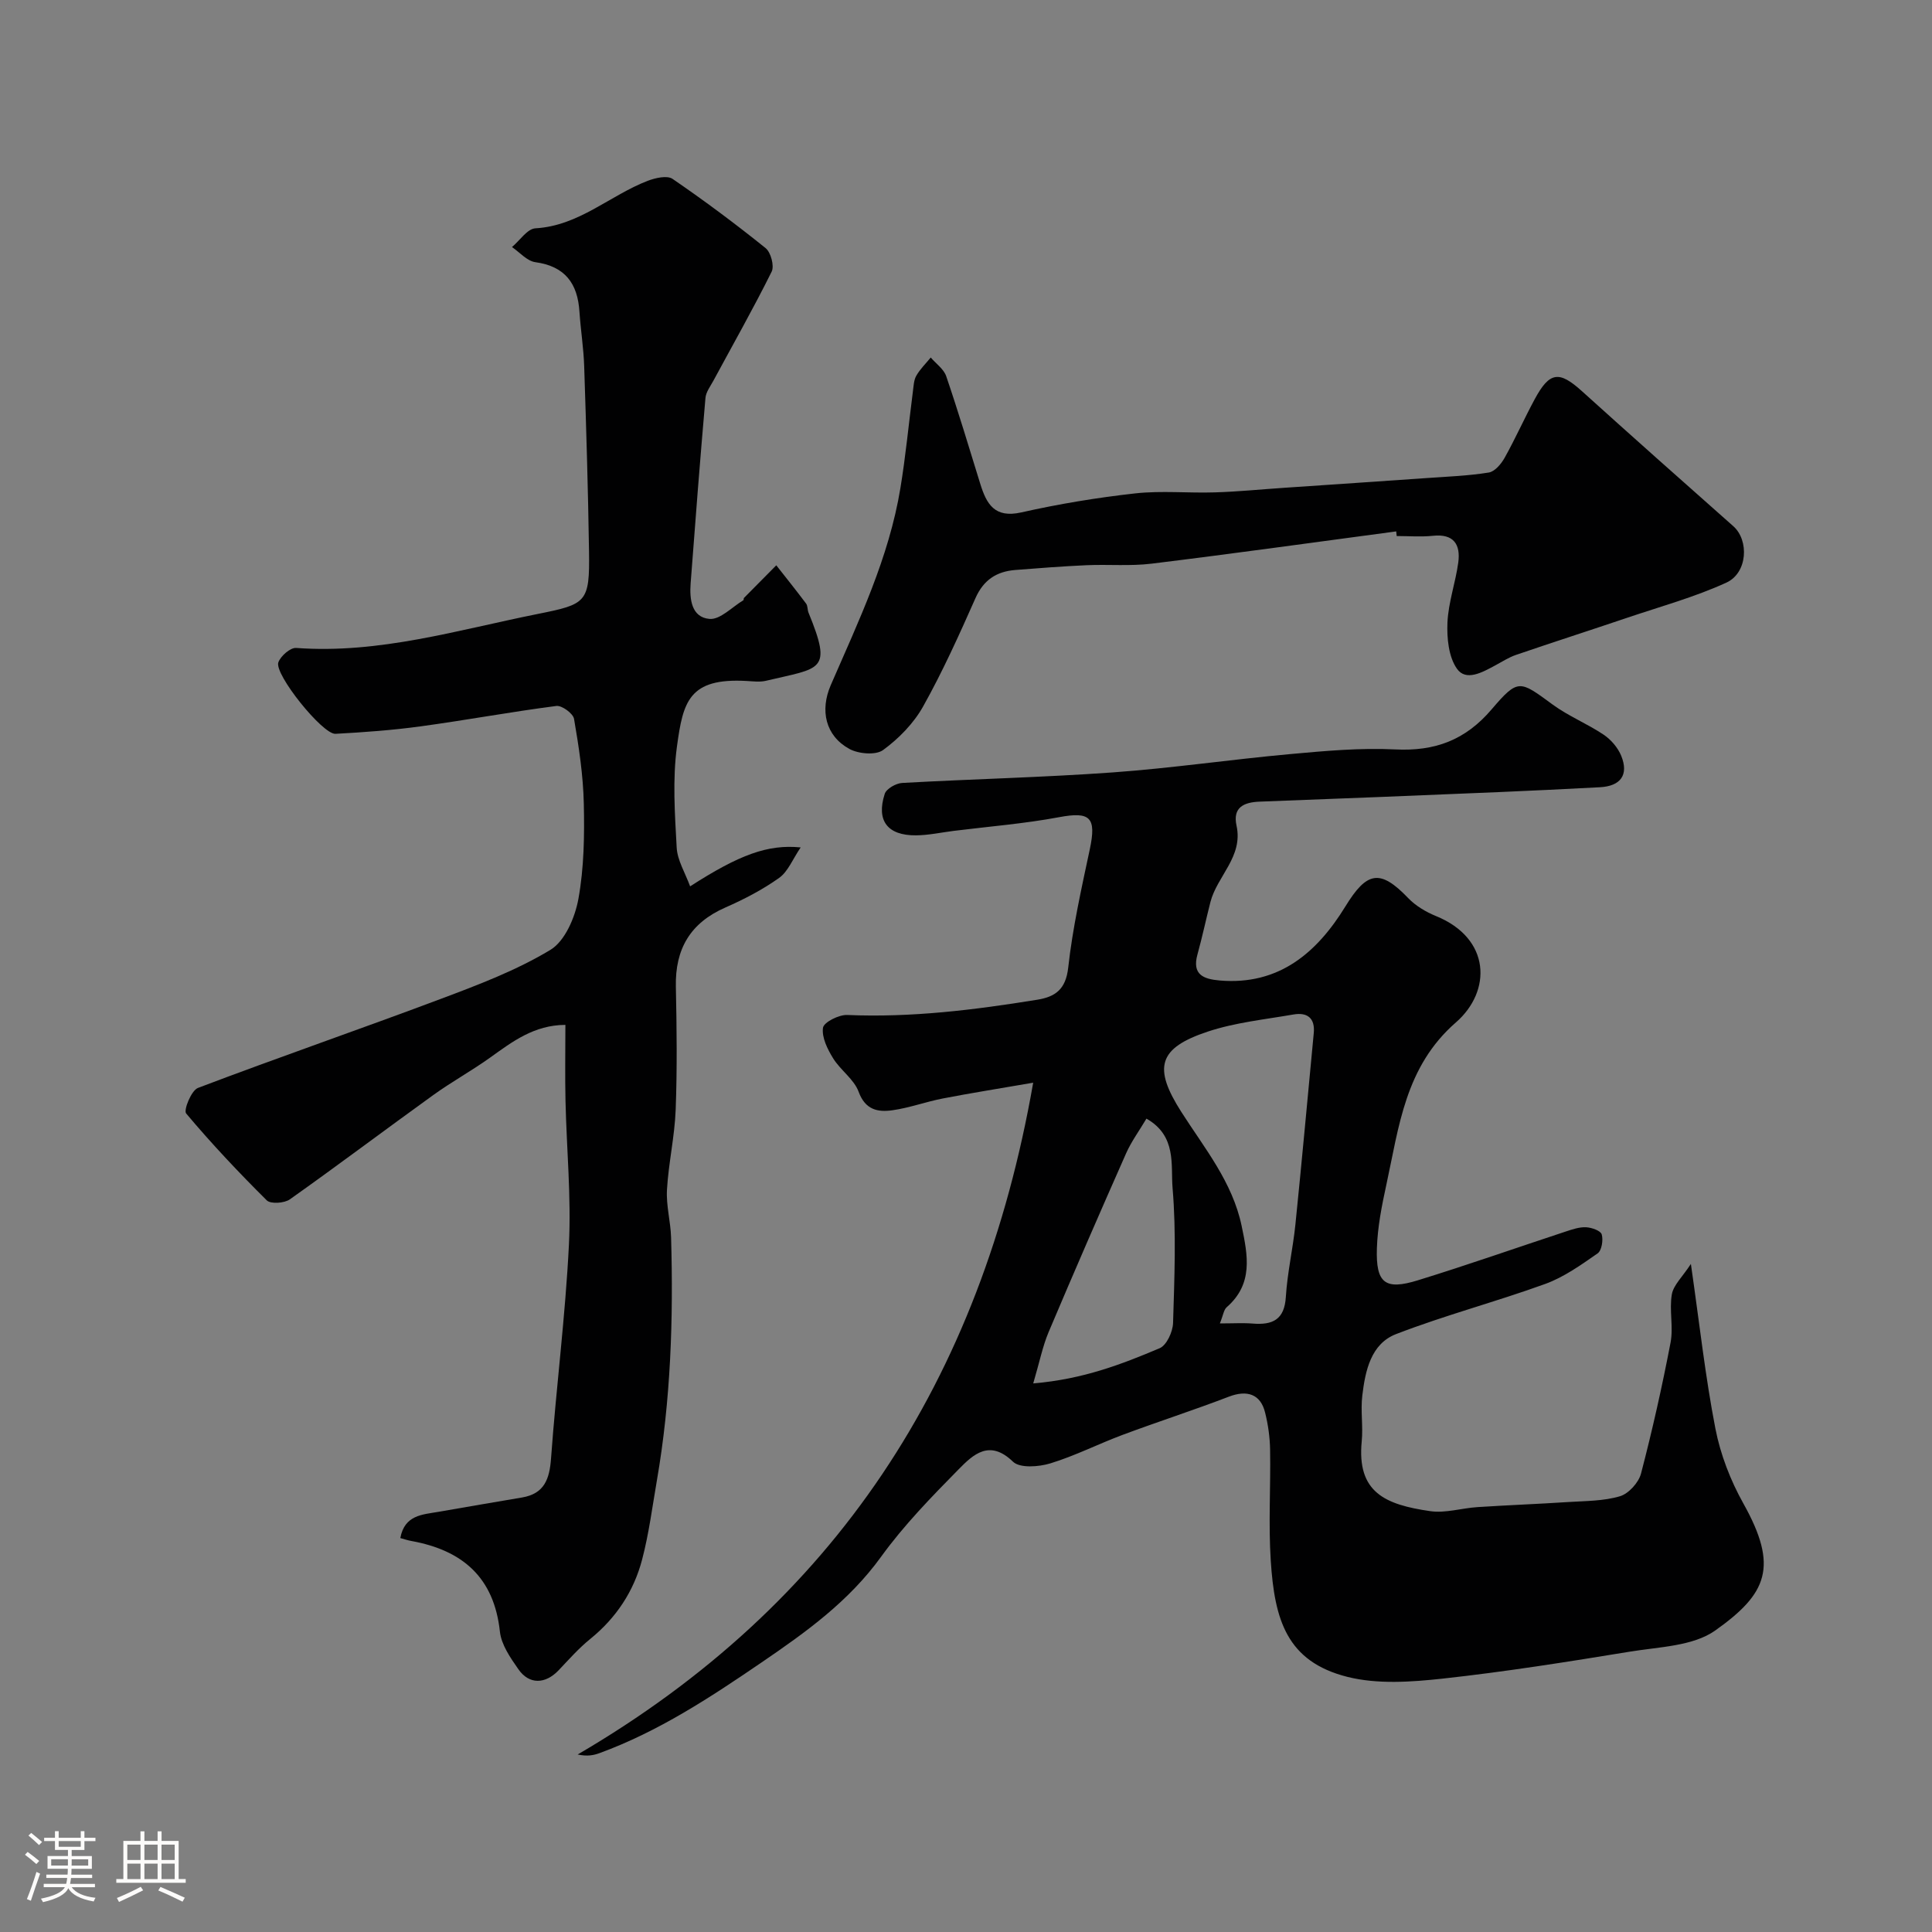
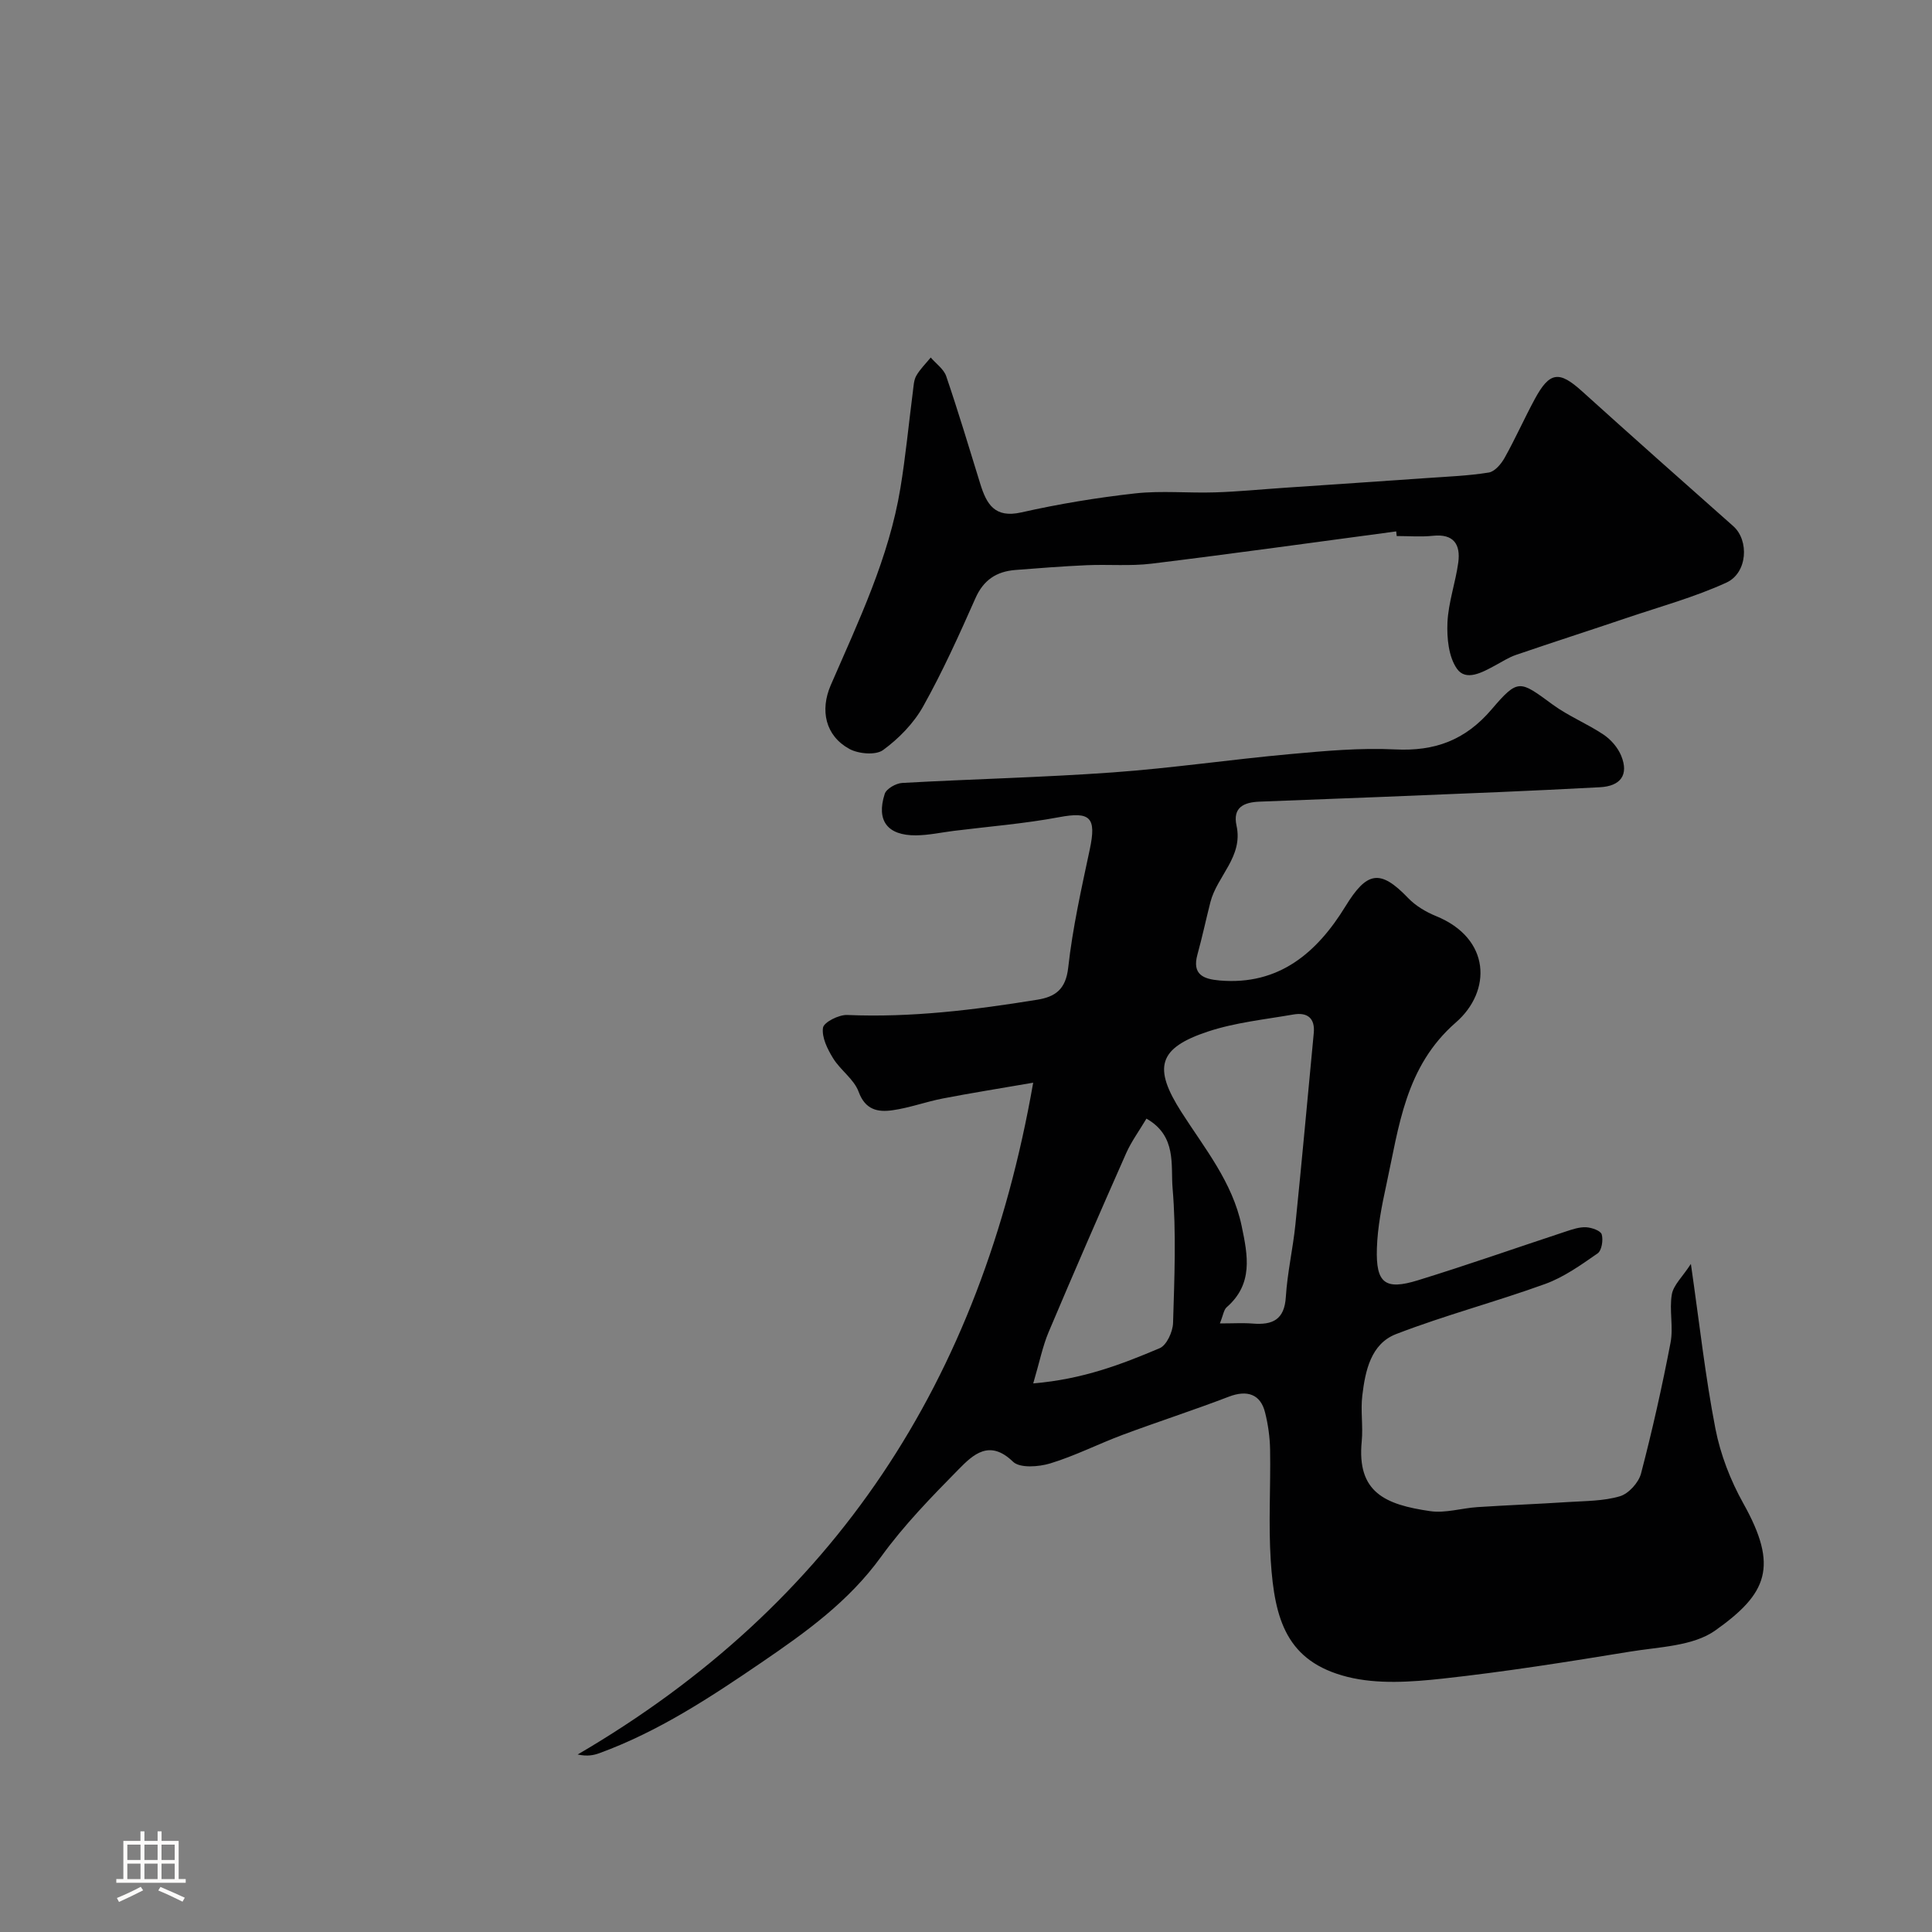
<svg xmlns="http://www.w3.org/2000/svg" enable-background="new 0 0 400 400" viewBox="0 0 400 400">
  <rect x="0" y="0" width="400" height="400" fill="#808080" stroke="none" />
-   <path d="m5.17 384 .55-.58c.85.61 1.65 1.24 2.4 1.87l-.59.64c-.83-.73-1.62-1.38-2.36-1.93m1.22 9.53-.82-.34c.71-1.76 1.37-3.64 1.98-5.63.24.13.5.25.76.36-.6 1.67-1.24 3.54-1.92 5.61m-.5-13.5.57-.54c.56.44 1.31 1.06 2.26 1.87l-.64.64c-.68-.66-1.41-1.32-2.19-1.97m3.25.46h2.24v-1.36h.77v1.36h4.57v-1.36h.76v1.36h2.28v.69h-2.28v1.84h-2.64v1.26h4.18v2.64h-4.21c0 .45-.02.86-.05 1.21h4.32v.69h-4.38c-.04.34-.1.75-.19 1.22h5.15v.69h-4.82c.87 1.19 2.51 1.92 4.93 2.19-.17.31-.3.57-.37.76-2.77-.49-4.52-1.41-5.26-2.76-.56 1.26-2.3 2.23-5.24 2.9-.12-.24-.26-.48-.43-.72 2.73-.55 4.38-1.34 4.96-2.38h-4.38v-.69h4.65c.1-.38.17-.79.21-1.22h-4.32v-.69h4.4c.03-.34.05-.75.05-1.21h-4.2v-2.64h4.23v-1.26h-2.69v-1.84h-2.24zm1.46 4.46v1.29h3.45c.01-.4.02-.57.01-.53v-.32-.45h-3.46zm1.55-2.59h4.57v-1.19h-4.57zm6.11 2.59h-3.42v.77c-.01.19-.01.37-.02.53h3.44v-1.29z" fill="#fcfbfa" />
  <path d="m32.63 379.16h.82v1.98h3.54v7.89h1.46v.78h-14.37v-.78h1.46v-7.89h3.54v-1.98h.82v1.98h2.73zm-3.49 11.48.5.73c-1.61.82-3.28 1.63-5 2.41-.13-.27-.28-.55-.44-.82 1.75-.72 3.4-1.49 4.94-2.32m-2.78-5.55h2.73v-3.18h-2.73zm0 3.95h2.73v-3.2h-2.73zm3.54-3.95h2.73v-3.18h-2.73zm0 3.95h2.73v-3.2h-2.73zm7.89 4.68c-1.84-.92-3.51-1.7-5.02-2.32l.45-.73c1.89.8 3.57 1.55 5.04 2.23zm-1.62-11.81h-2.73v3.18h2.73zm-2.73 7.13h2.73v-3.2h-2.73z" fill="#fcfbfa" />
  <g fill="#010102">
    <path d="m350.08 261.68c1.8 12.49 2.99 23.39 5.08 34.12 1.04 5.34 3.11 10.69 5.77 15.45 7.35 13.13 4.96 18.69-5.8 26.32-4.61 3.27-11.62 3.39-17.63 4.38-12.9 2.11-25.83 4.17-38.82 5.59-6.51.71-13.49 1.2-19.71-.36-12.6-3.17-15.08-11.87-15.87-24.01-.5-7.63-.01-15.32-.14-22.99-.04-2.59-.41-5.23-1.04-7.74-.94-3.82-3.74-4.71-7.48-3.28-7.28 2.79-14.71 5.19-22.01 7.91-5.03 1.88-9.86 4.35-14.98 5.91-2.4.73-6.3 1.02-7.72-.35-4.86-4.71-8.25-1.48-11.24 1.56-5.66 5.75-11.36 11.6-16.07 18.12-6.7 9.26-15.51 15.58-24.79 21.91-10.67 7.28-21.32 14.28-33.49 18.74-1.23.45-2.53.72-4.54.29 53.2-31.09 83.52-77.33 94.31-139.09-7.11 1.23-12.94 2.15-18.72 3.27-3.51.68-6.92 1.95-10.44 2.44-2.99.42-5.6-.06-6.98-3.83-.95-2.6-3.76-4.46-5.28-6.93-1.17-1.89-2.38-4.33-2.1-6.32.16-1.14 3.29-2.73 5.02-2.65 13.27.57 26.33-1.05 39.36-3.16 3.7-.6 5.89-2.13 6.39-6.63.91-8.23 2.74-16.38 4.47-24.51 1.41-6.63.09-7.86-6.36-6.65-7.21 1.35-14.57 1.93-21.86 2.84-2.59.33-5.19.9-7.78.92-5.88.04-8.25-3.03-6.46-8.58.34-1.07 2.33-2.2 3.62-2.27 14.52-.81 29.08-1.14 43.58-2.18 12.26-.88 24.46-2.68 36.71-3.79 7.24-.66 14.55-1.33 21.78-.97 8.22.41 14.52-1.91 19.96-8.29 5.53-6.48 5.82-5.99 12.65-.99 3.27 2.39 7.14 3.95 10.52 6.21 1.54 1.03 2.98 2.7 3.67 4.4 1.6 3.94-.13 6.28-4.43 6.5-6.93.36-13.86.71-20.8 1-16.53.69-33.06 1.37-49.6 1.98-3.35.12-5.64 1.21-4.82 4.97 1.41 6.45-4.03 10.43-5.41 15.84-.92 3.61-1.69 7.25-2.68 10.83-1.16 4.19 1.26 5.1 4.6 5.39 12.3 1.05 20.17-5.8 26.02-15.32 4.44-7.24 7.17-7.84 13.01-1.74 1.54 1.6 3.65 2.86 5.73 3.71 11.43 4.64 11.57 15.57 4.15 22.03-10.53 9.17-11.78 21.59-14.42 33.7-.94 4.3-1.8 8.7-1.94 13.07-.23 7.23 1.68 8.72 8.49 6.62 10.26-3.16 20.39-6.73 30.59-10.09 1.37-.45 2.84-.96 4.23-.89 1.16.06 3.01.7 3.24 1.48.34 1.17 0 3.34-.85 3.93-3.44 2.39-6.97 4.92-10.86 6.33-10.2 3.7-20.75 6.47-30.87 10.38-5.22 2.02-6.38 7.61-6.99 12.73-.38 3.12.19 6.35-.12 9.48-1.03 10.56 4.84 13.1 14.2 14.45 3.15.45 6.5-.63 9.77-.84 6.26-.41 12.53-.64 18.78-1.05 3.6-.23 7.33-.19 10.72-1.2 1.8-.54 3.87-2.83 4.36-4.71 2.34-8.96 4.37-18.01 6.11-27.1.62-3.23-.3-6.75.27-10.01.36-1.94 2.21-3.61 3.94-6.28zm-97.52 12.32c2.83 0 4.82-.13 6.79.03 4.1.33 6.58-.77 6.87-5.52.31-5.02 1.47-9.98 1.98-15 1.35-13.2 2.54-26.41 3.8-39.62.3-3.16-1.39-4.34-4.21-3.85-5.92 1.03-12.01 1.65-17.67 3.52-10.4 3.44-11.4 7.49-5.51 16.7 4.79 7.49 10.56 14.48 12.46 23.56 1.28 6.11 2.44 12-3.1 16.83-.61.54-.72 1.66-1.41 3.35zm-38.64 12.42c10.33-.87 18.33-3.97 26.18-7.29 1.44-.61 2.72-3.41 2.77-5.23.28-9.31.68-18.67-.1-27.92-.4-4.73.91-10.79-5.41-14.38-1.48 2.5-3.12 4.72-4.21 7.18-5.45 12.31-10.82 24.65-16.06 37.05-1.23 2.93-1.85 6.11-3.17 10.59z" />
-     <path d="m82.88 318.44c.89-4.81 4.59-4.85 7.88-5.43 5.77-1.01 11.54-1.99 17.32-2.97 4.64-.79 5.7-3.82 6.01-8.14 1.07-14.75 2.97-29.45 3.7-44.22.49-9.89-.49-19.86-.71-29.79-.12-5.15-.02-10.3-.02-15.7-6.49.03-10.97 3.47-15.58 6.77-3.81 2.73-7.95 5-11.75 7.74-9.94 7.16-19.72 14.53-29.71 21.61-1.14.81-3.98 1-4.78.22-5.81-5.77-11.44-11.74-16.7-18-.57-.68 1.07-4.76 2.43-5.28 16.72-6.35 33.63-12.18 50.37-18.47 7.73-2.9 15.58-5.88 22.6-10.11 3.03-1.82 5.11-6.72 5.81-10.55 1.17-6.45 1.27-13.16 1.12-19.75-.13-5.86-1.02-11.74-2.02-17.53-.19-1.12-2.52-2.82-3.65-2.68-9.38 1.21-18.7 2.94-28.08 4.22-5.85.8-11.77 1.23-17.67 1.55-2.66.15-12.71-12.35-11.82-14.8.48-1.32 2.49-3.07 3.68-2.98 17.22 1.27 33.49-3.73 50.04-7.04 10.07-2.02 10.76-2.34 10.6-12.96-.19-12.77-.58-25.53-1-38.3-.12-3.77-.73-7.53-.98-11.3-.37-5.85-2.96-9.42-9.14-10.27-1.72-.24-3.23-2.04-4.83-3.13 1.62-1.35 3.17-3.79 4.86-3.88 9.03-.52 15.42-6.83 23.26-9.84 1.58-.6 4.01-1.16 5.13-.39 6.6 4.52 13.03 9.31 19.26 14.33 1.09.88 1.84 3.7 1.25 4.88-3.8 7.65-8.02 15.09-12.08 22.61-.62 1.14-1.51 2.3-1.62 3.51-1.11 12.79-2.11 25.59-3.07 38.39-.25 3.27.16 7.07 3.92 7.38 2.21.18 4.66-2.47 7-3.87.1-.06.02-.37.12-.47 2.22-2.26 4.46-4.51 6.69-6.76 2.07 2.63 4.16 5.24 6.17 7.92.36.48.26 1.27.5 1.87 5.02 12.27 2.6 11.4-8.81 14.12-1.26.3-2.66.11-3.99.04-11.98-.68-13.17 4.3-14.43 13.53-.94 6.87-.44 13.99-.06 20.96.14 2.64 1.75 5.2 2.78 8.03 10.25-6.59 16.11-8.73 22.89-8.06-1.66 2.44-2.62 5-4.46 6.31-3.43 2.44-7.26 4.43-11.13 6.13-7.26 3.18-10.42 8.59-10.25 16.4.18 8.49.28 17-.04 25.49-.21 5.53-1.48 11.01-1.8 16.54-.19 3.27.75 6.58.85 9.88.49 16.88-.06 33.7-2.95 50.38-.94 5.44-1.64 10.95-3.04 16.28-1.72 6.59-5.37 12.11-10.75 16.47-2.37 1.92-4.43 4.25-6.54 6.48-2.75 2.89-6.1 3.01-8.34-.22-1.65-2.36-3.53-5.07-3.82-7.78-1.21-11.24-7.75-16.84-18.3-18.76-.72-.12-1.44-.37-2.32-.61z" />
    <path d="m289.07 110.02c-16.88 2.25-33.75 4.61-50.65 6.68-4.43.54-8.97.12-13.45.32-4.93.22-9.85.6-14.77.99-3.88.31-6.58 2.06-8.25 5.85-3.36 7.58-6.78 15.17-10.82 22.39-1.96 3.51-5.04 6.66-8.3 9.04-1.52 1.11-5.09.8-6.99-.24-4.96-2.73-6.1-7.98-3.84-13.2 5.76-13.26 12.05-26.36 14.42-40.8 1.09-6.61 1.72-13.3 2.58-19.96.15-1.12.18-2.37.71-3.3.79-1.38 1.97-2.52 2.99-3.77 1.09 1.28 2.69 2.38 3.2 3.86 2.51 7.37 4.75 14.83 7.05 22.28 1.3 4.2 2.97 7.17 8.49 5.93 7.77-1.75 15.68-3.06 23.6-3.94 5.45-.6 11.03-.03 16.54-.21 4.79-.15 9.56-.63 14.34-.95 9.86-.67 19.71-1.33 29.57-2.02 4.26-.3 8.55-.46 12.75-1.14 1.25-.2 2.57-1.78 3.28-3.05 2.22-3.97 4.07-8.14 6.23-12.14 3.08-5.7 5.05-5.91 9.73-1.69 10.4 9.39 20.88 18.7 31.38 27.99 3.3 2.92 2.98 9.67-1.44 11.69-6.58 3.01-13.66 4.95-20.55 7.28-7.66 2.59-15.35 5.06-23 7.68-1.53.52-2.93 1.45-4.38 2.22-2.59 1.39-5.98 3.31-7.85.64-1.73-2.47-2.1-6.36-1.96-9.57.19-4.16 1.67-8.25 2.24-12.42.5-3.73-.93-5.99-5.26-5.53-2.47.26-4.99.05-7.49.05-.02-.31-.06-.63-.1-.96z" />
  </g>
</svg>